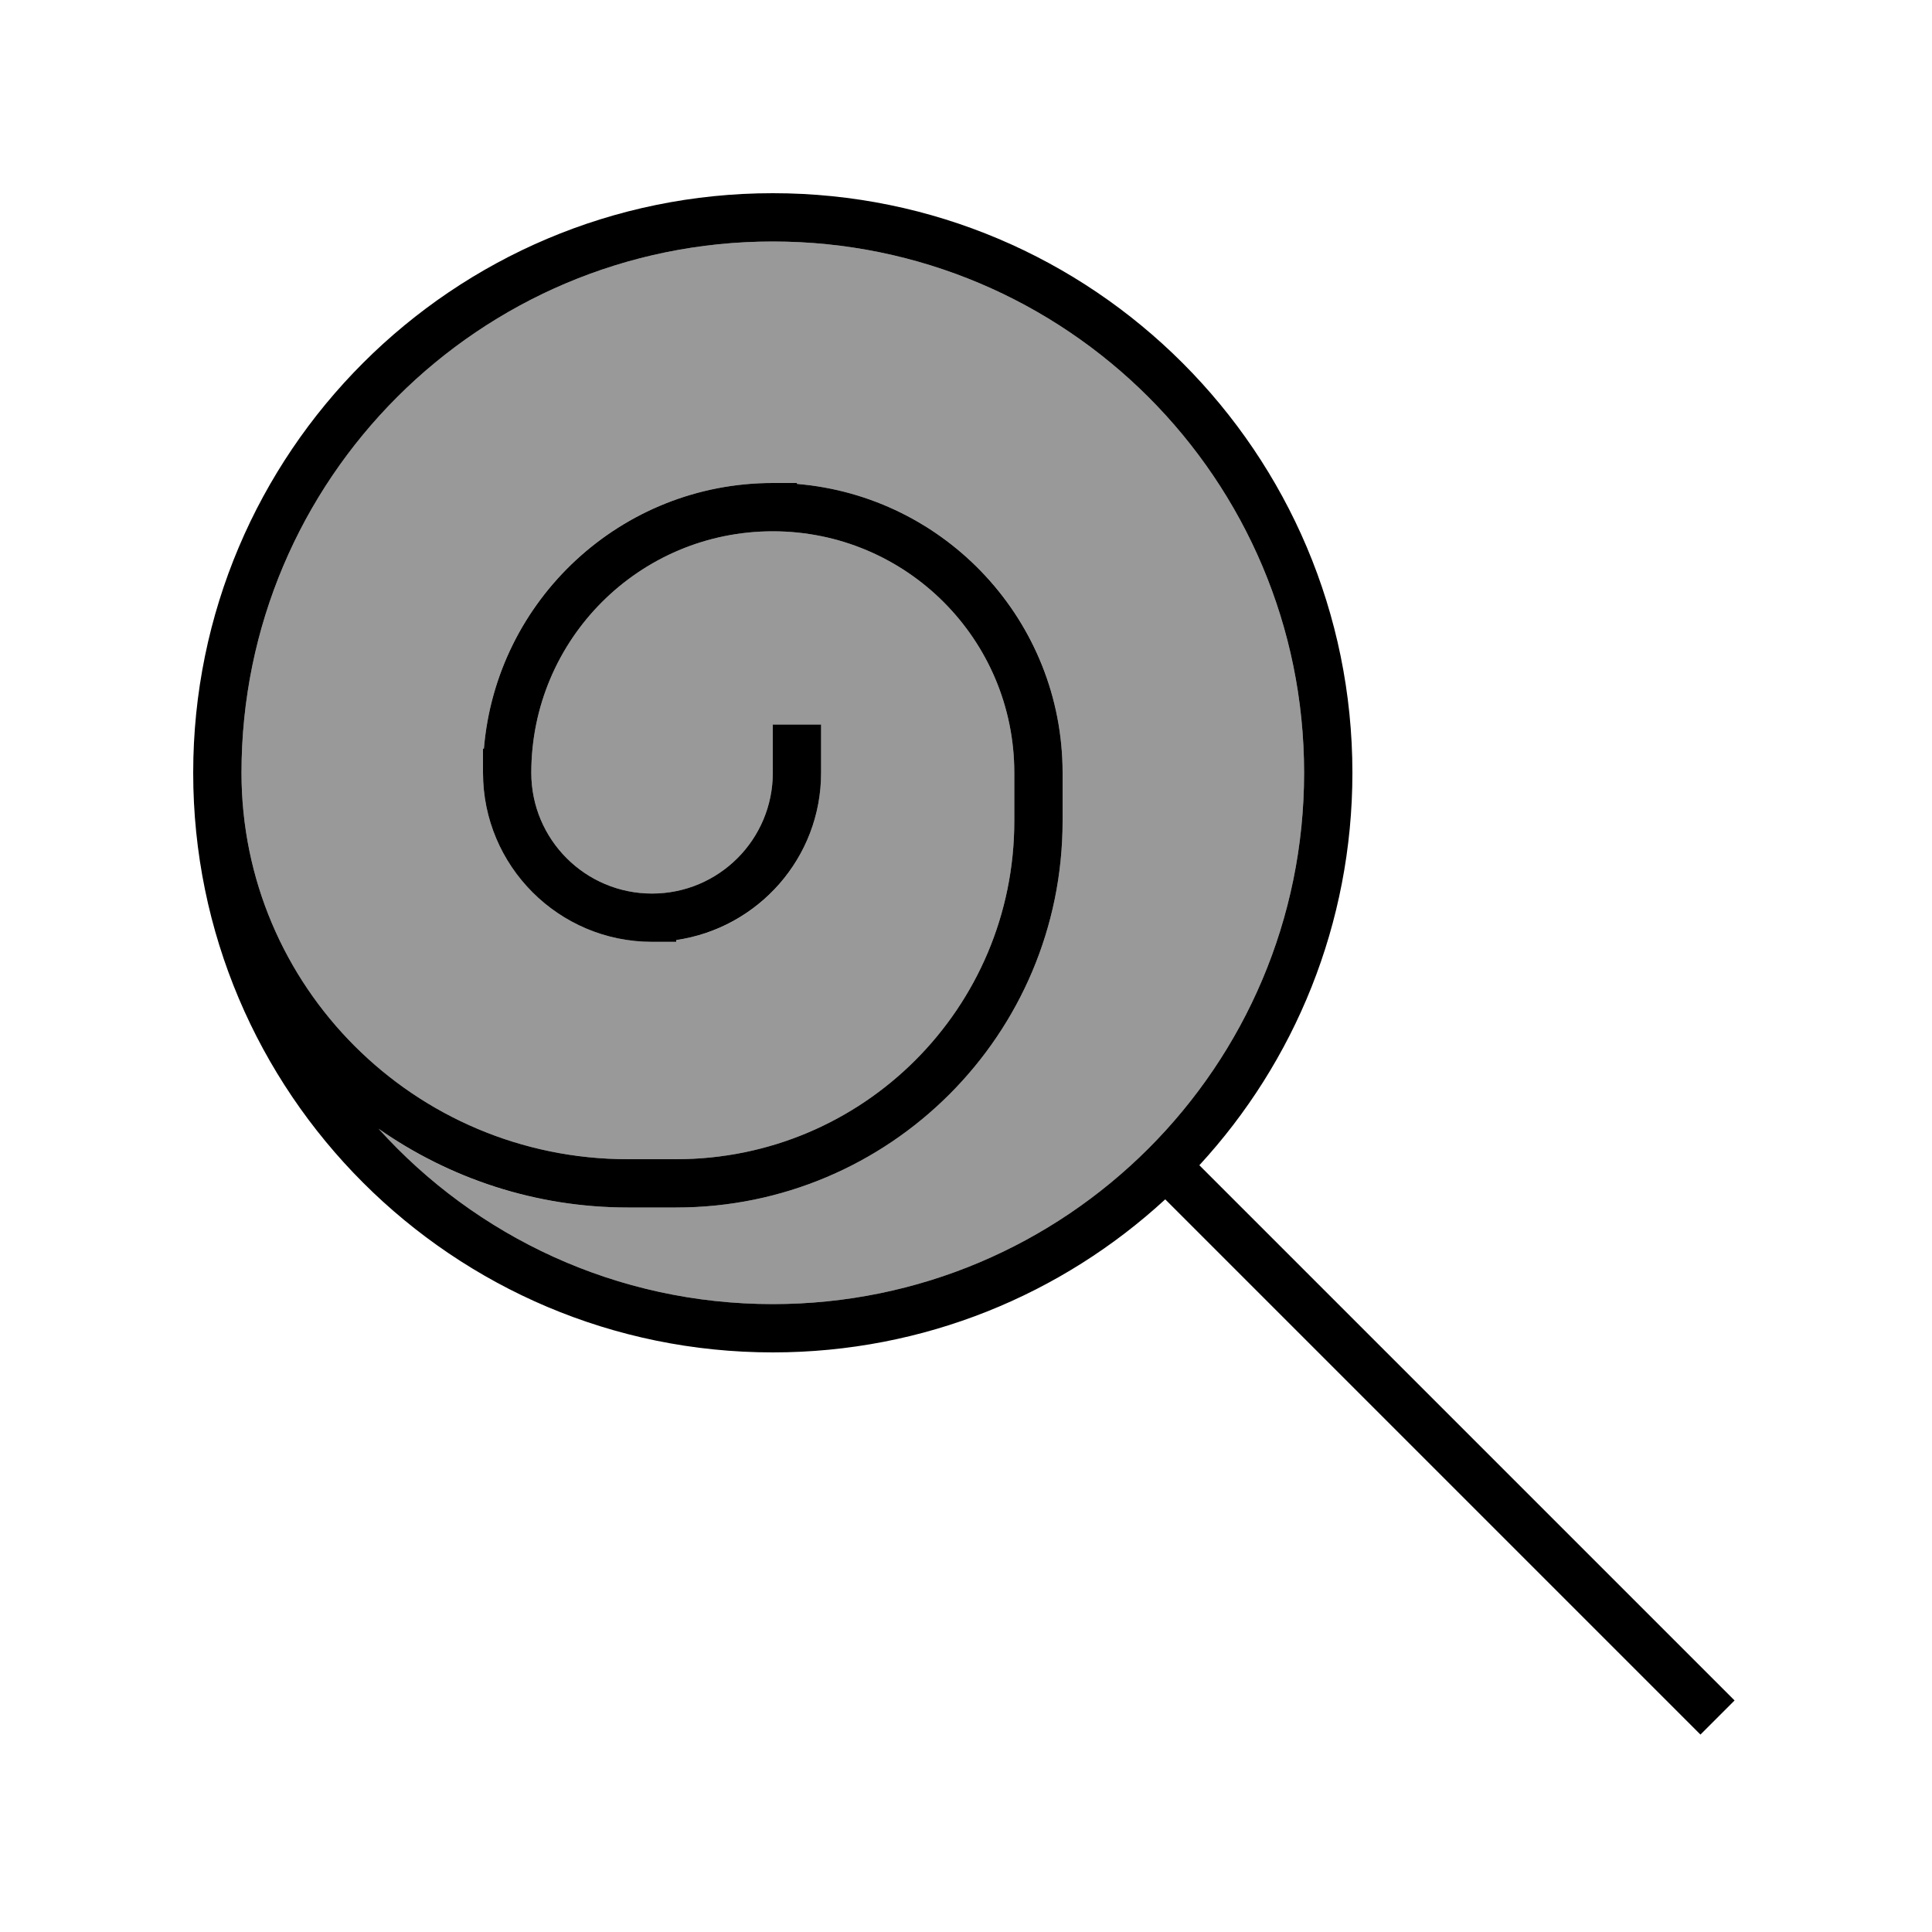
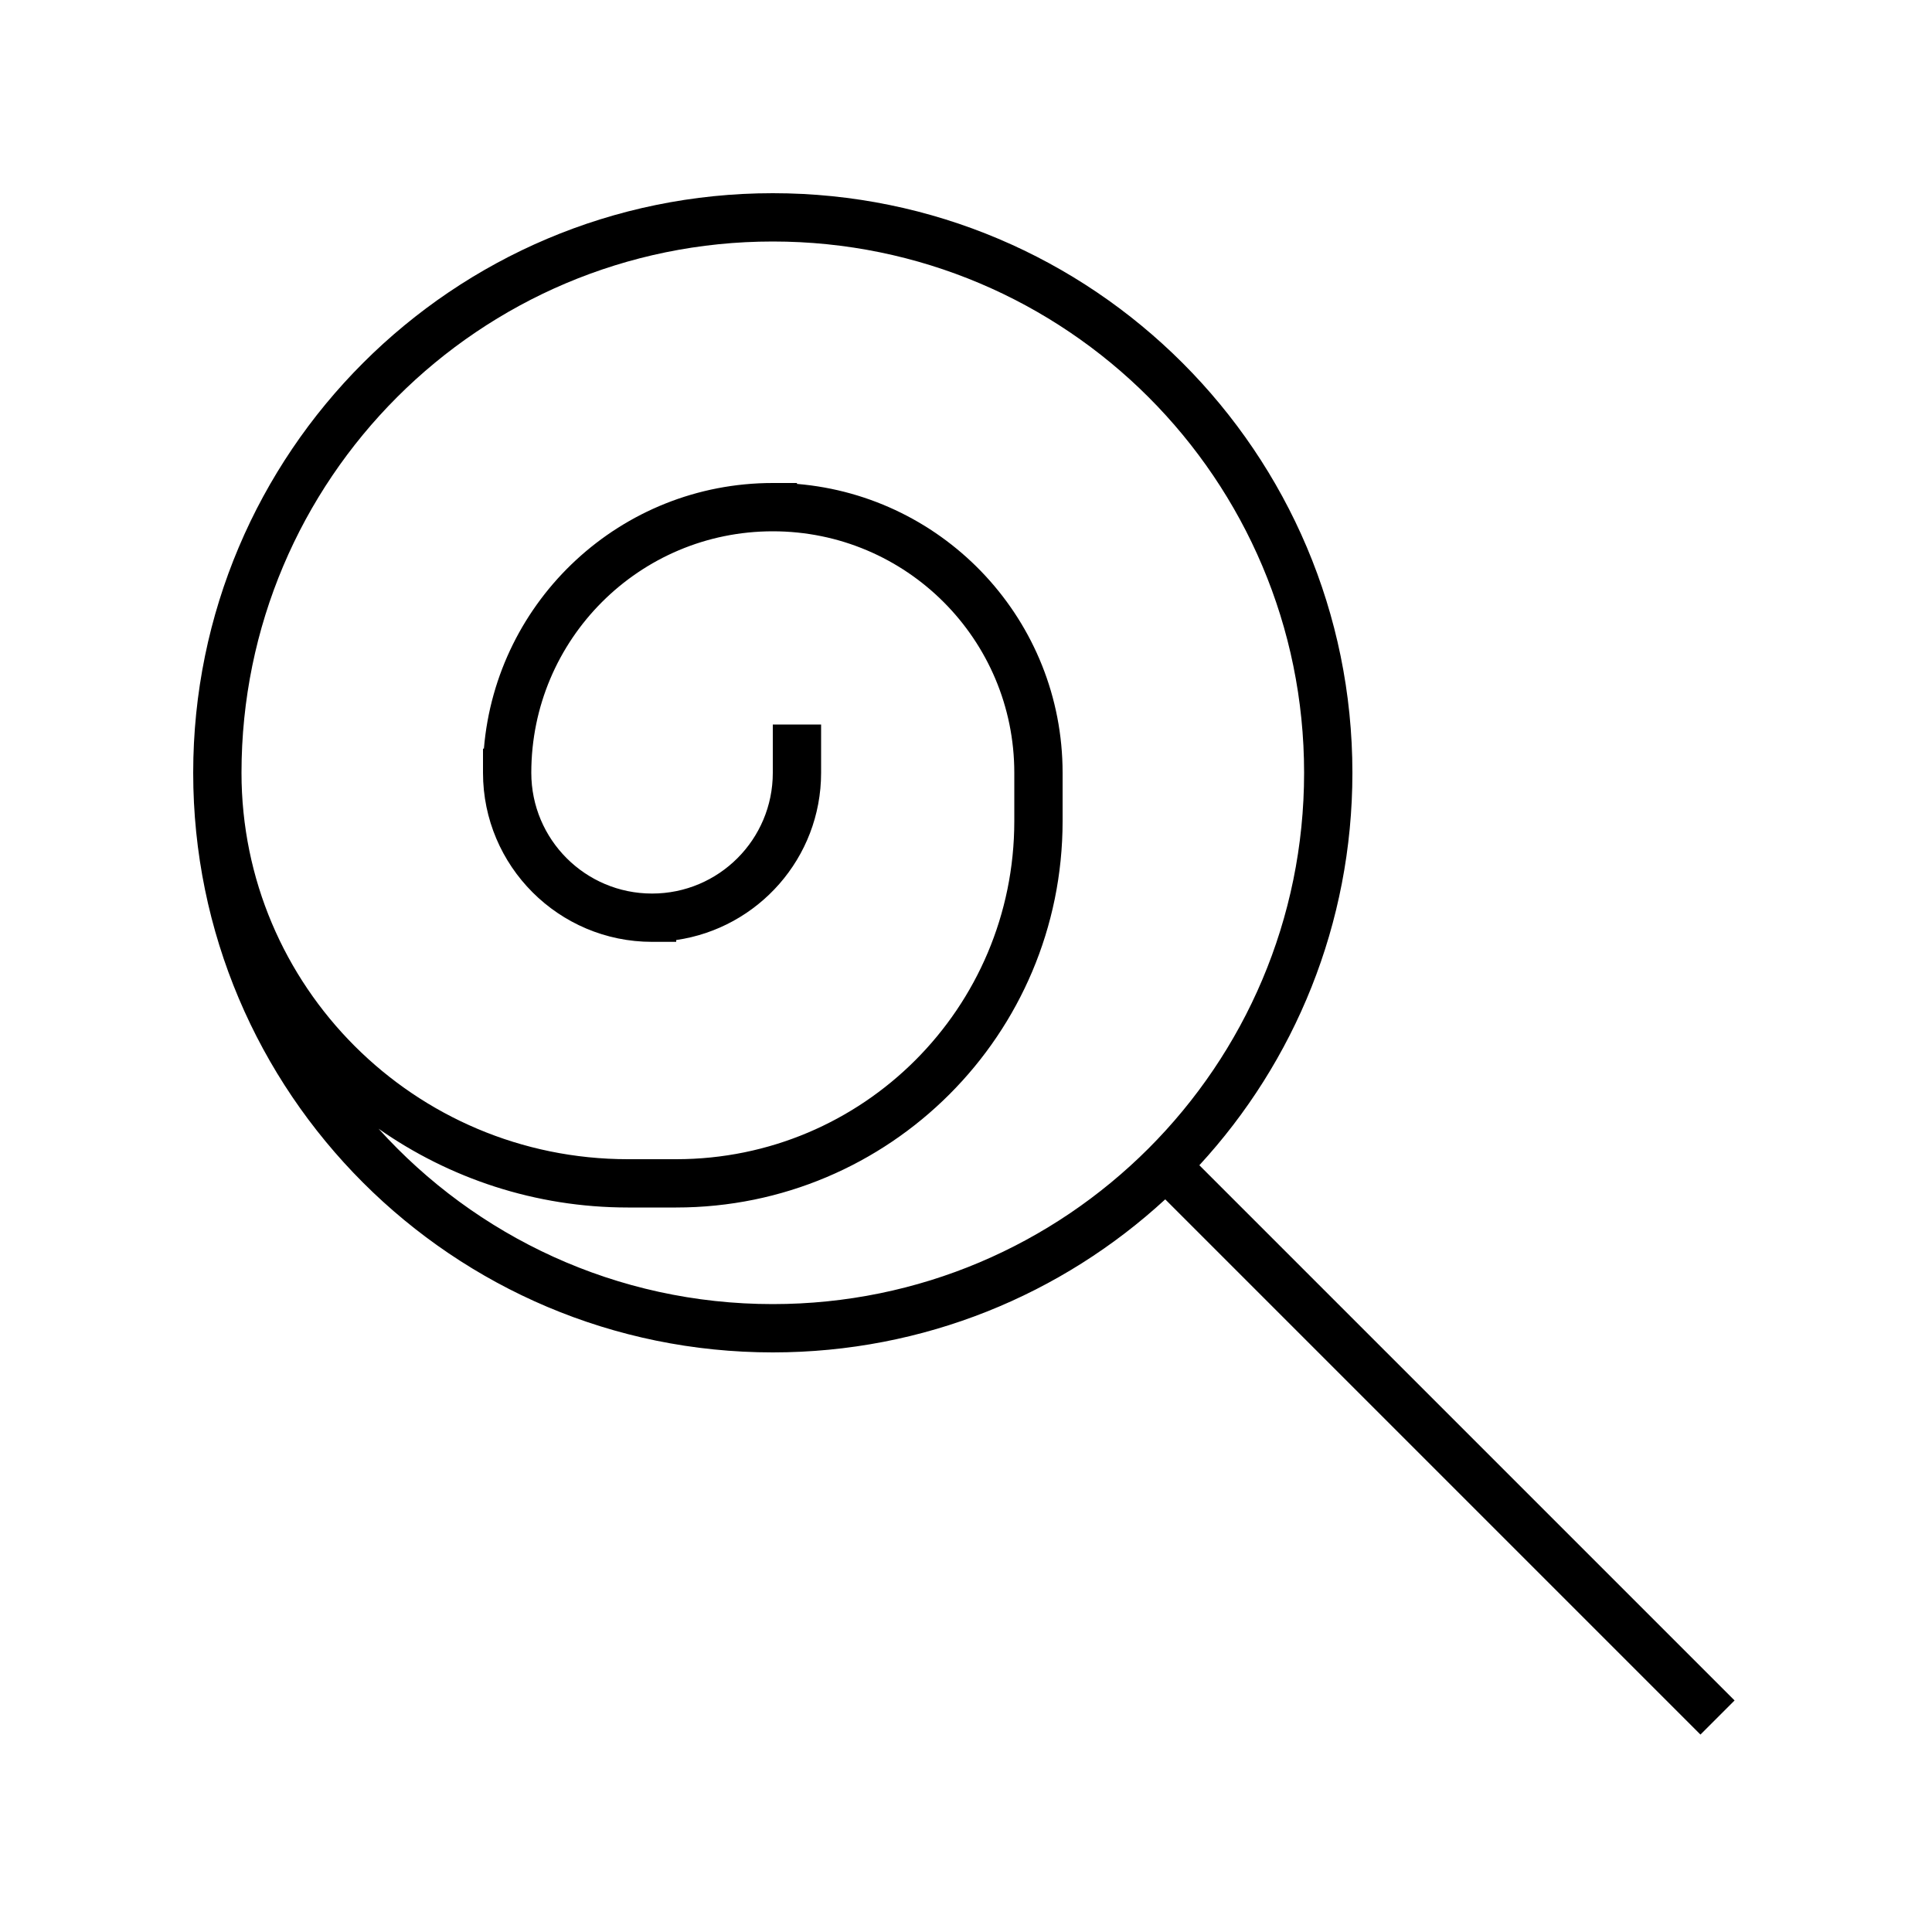
<svg xmlns="http://www.w3.org/2000/svg" viewBox="0 0 640 640">
-   <path opacity=".4" fill="currentColor" d="M80 256C80 326.7 137.3 384 208 384L224 384C285.9 384 336 333.9 336 272L336 256C336 211.8 300.2 176 256 176C211.8 176 176 211.8 176 256C176 278.1 193.9 296 216 296C238.1 296 256 278.1 256 256L256 240L272 240L272 256C272 284.2 251.1 307.6 224 311.4L224 312L216 312C185.1 312 160 286.9 160 256L160 248L160.3 248C164.4 198.7 205.6 160 256 160L264 160L264 160.3C313.3 164.4 352 205.6 352 256L352 272C352 342.7 294.7 400 224 400L208 400C177.3 400 148.8 390.4 125.4 373.9C157.6 409.6 204.2 432 256 432C353.2 432 432 353.2 432 256C432 158.8 353.2 80 256 80C158.8 80 80 158.8 80 256z" />
  <path fill="currentColor" d="M256 432C204.2 432 157.6 409.6 125.4 373.9C148.8 390.3 177.3 400 208 400L224 400C294.7 400 352 342.7 352 272L352 256C352 205.7 313.3 164.4 264 160.3L264 160L256 160C205.7 160 164.4 198.7 160.3 248L160 248L160 256C160 286.9 185.1 312 216 312L224 312L224 311.4C251.1 307.5 272 284.2 272 256L272 240L256 240L256 256C256 278.1 238.1 296 216 296C193.9 296 176 278.1 176 256C176 211.8 211.8 176 256 176C300.2 176 336 211.8 336 256L336 272C336 333.9 285.9 384 224 384L208 384C137.3 384 80 326.7 80 256C80 158.8 158.8 80 256 80C353.2 80 432 158.8 432 256C432 353.2 353.2 432 256 432zM64 256C64 362 150 448 256 448C306.1 448 351.8 428.8 386 397.3L386.4 397.7L563.3 574.6L574.6 563.3L397.7 386.4L397.3 386C428.8 351.8 448 306.1 448 256C448 150 362 64 256 64C150 64 64 150 64 256z" />
</svg>